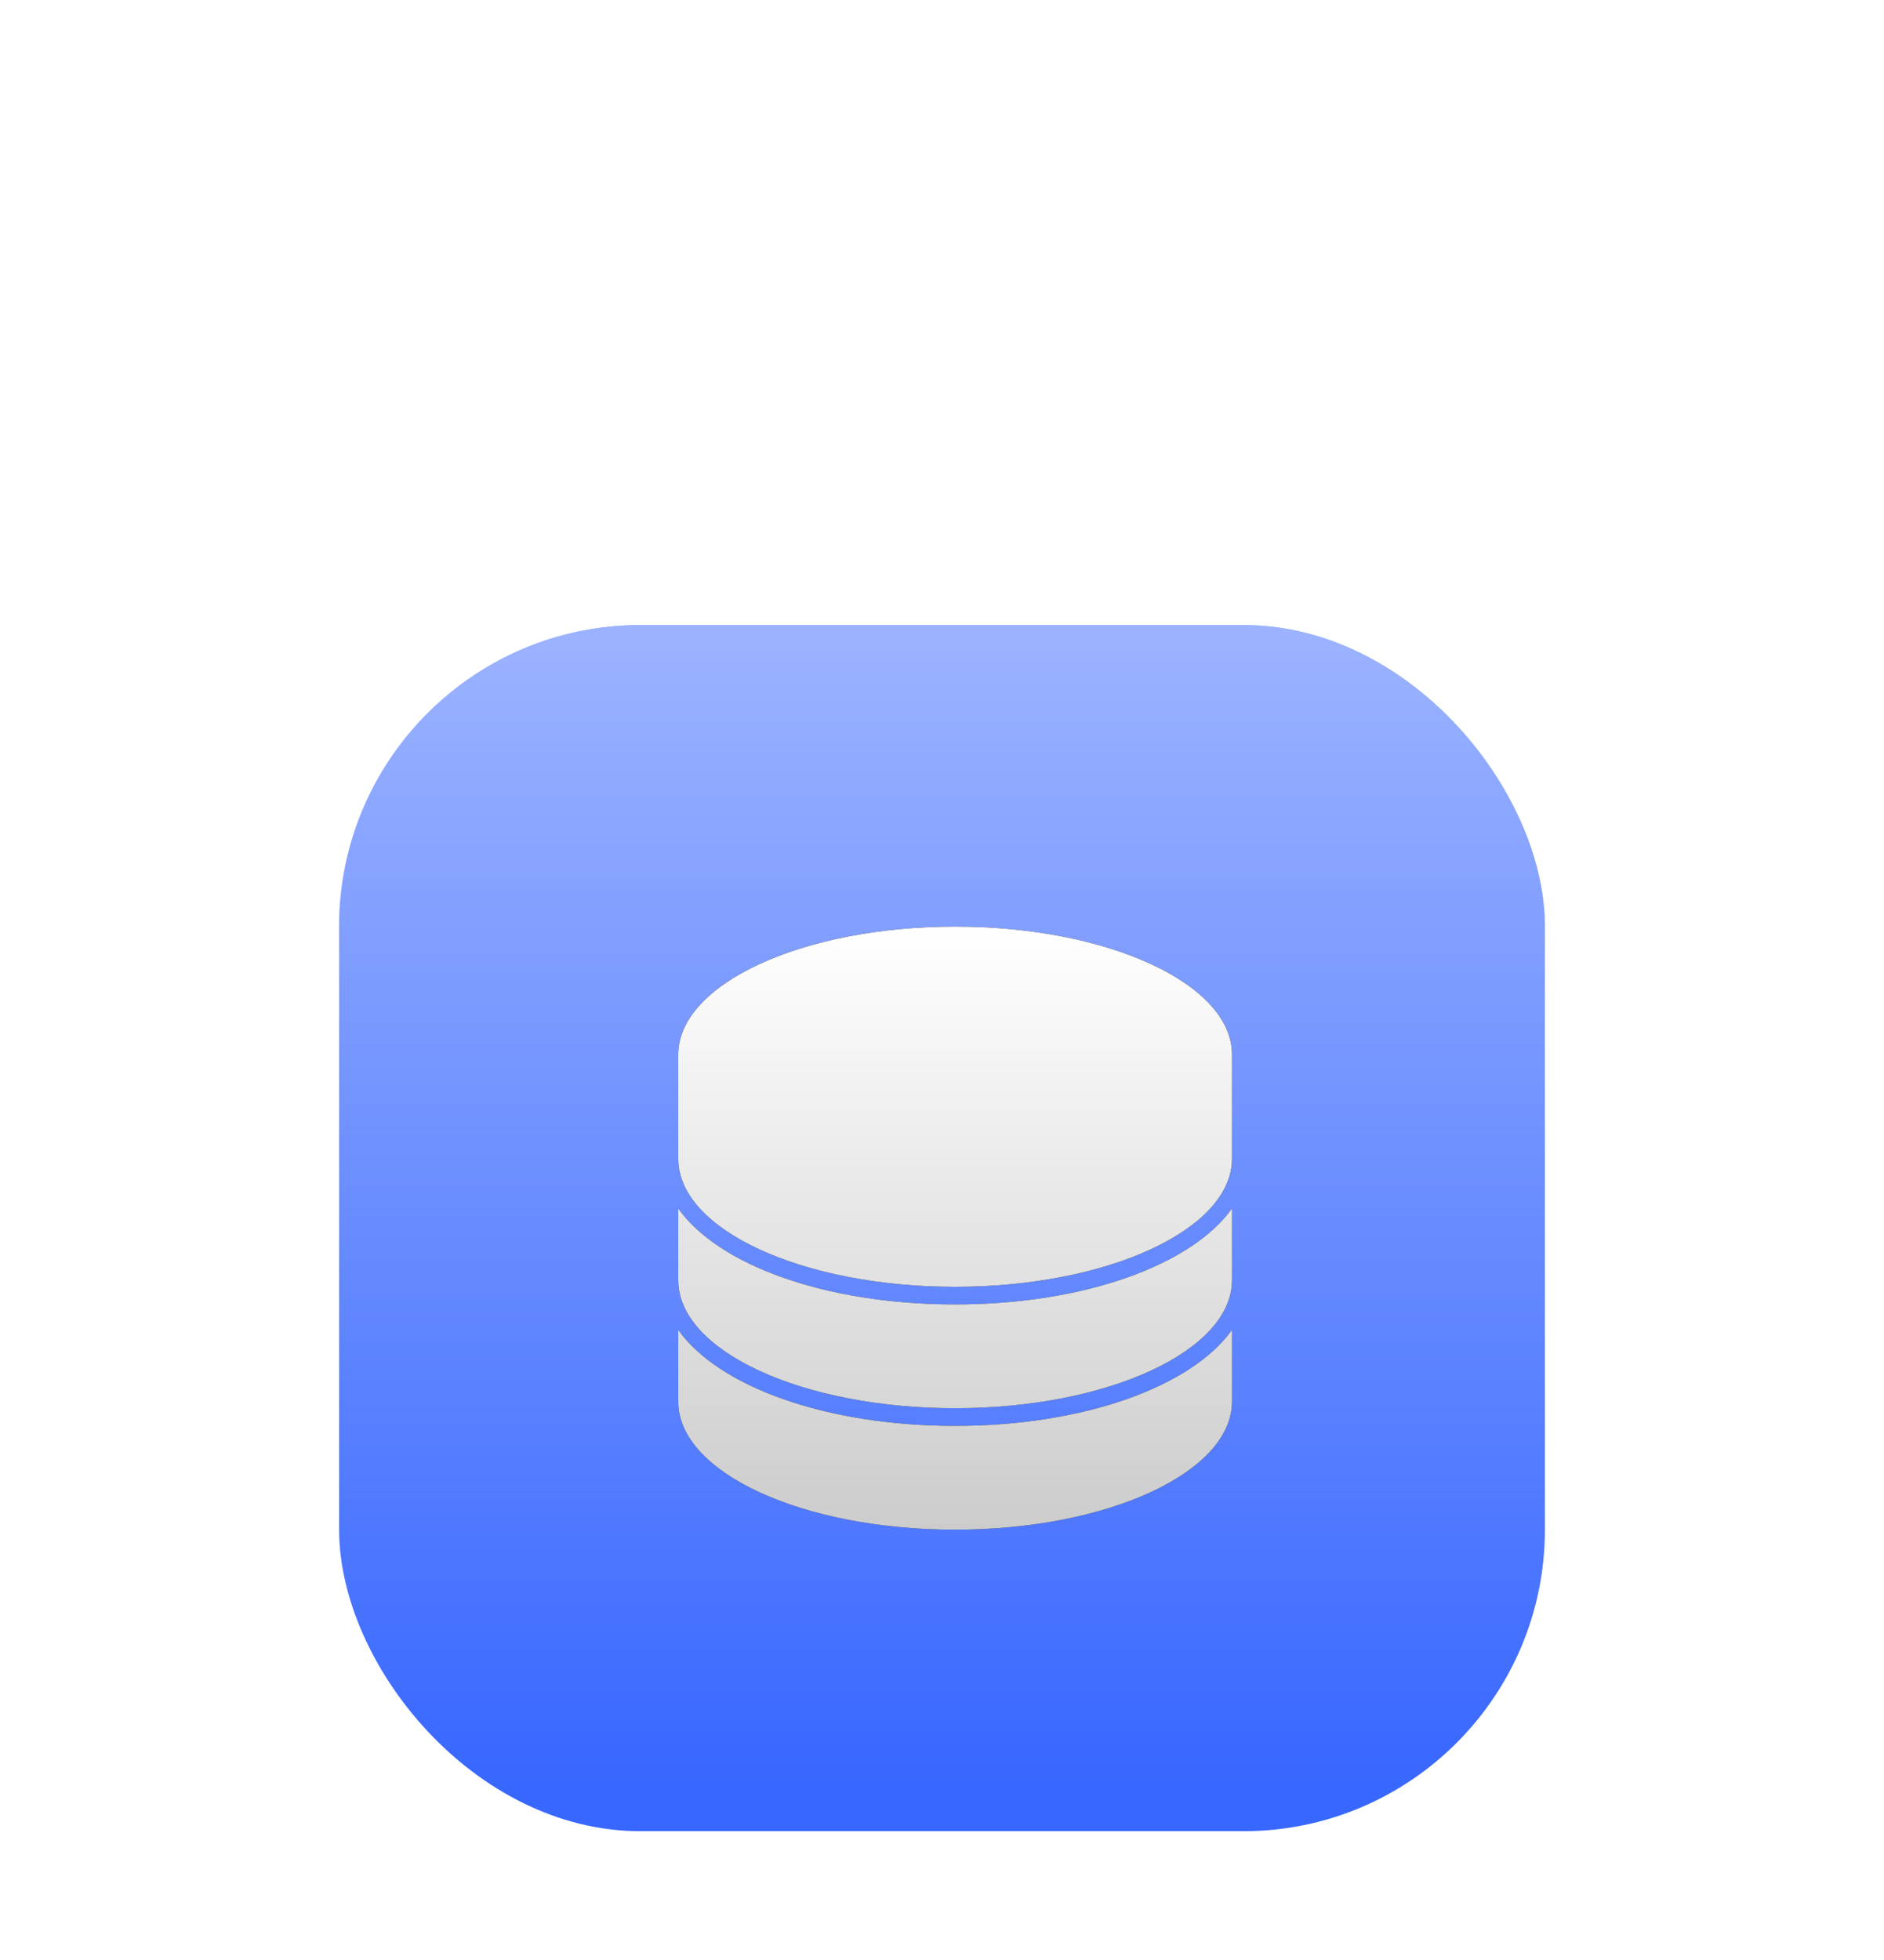
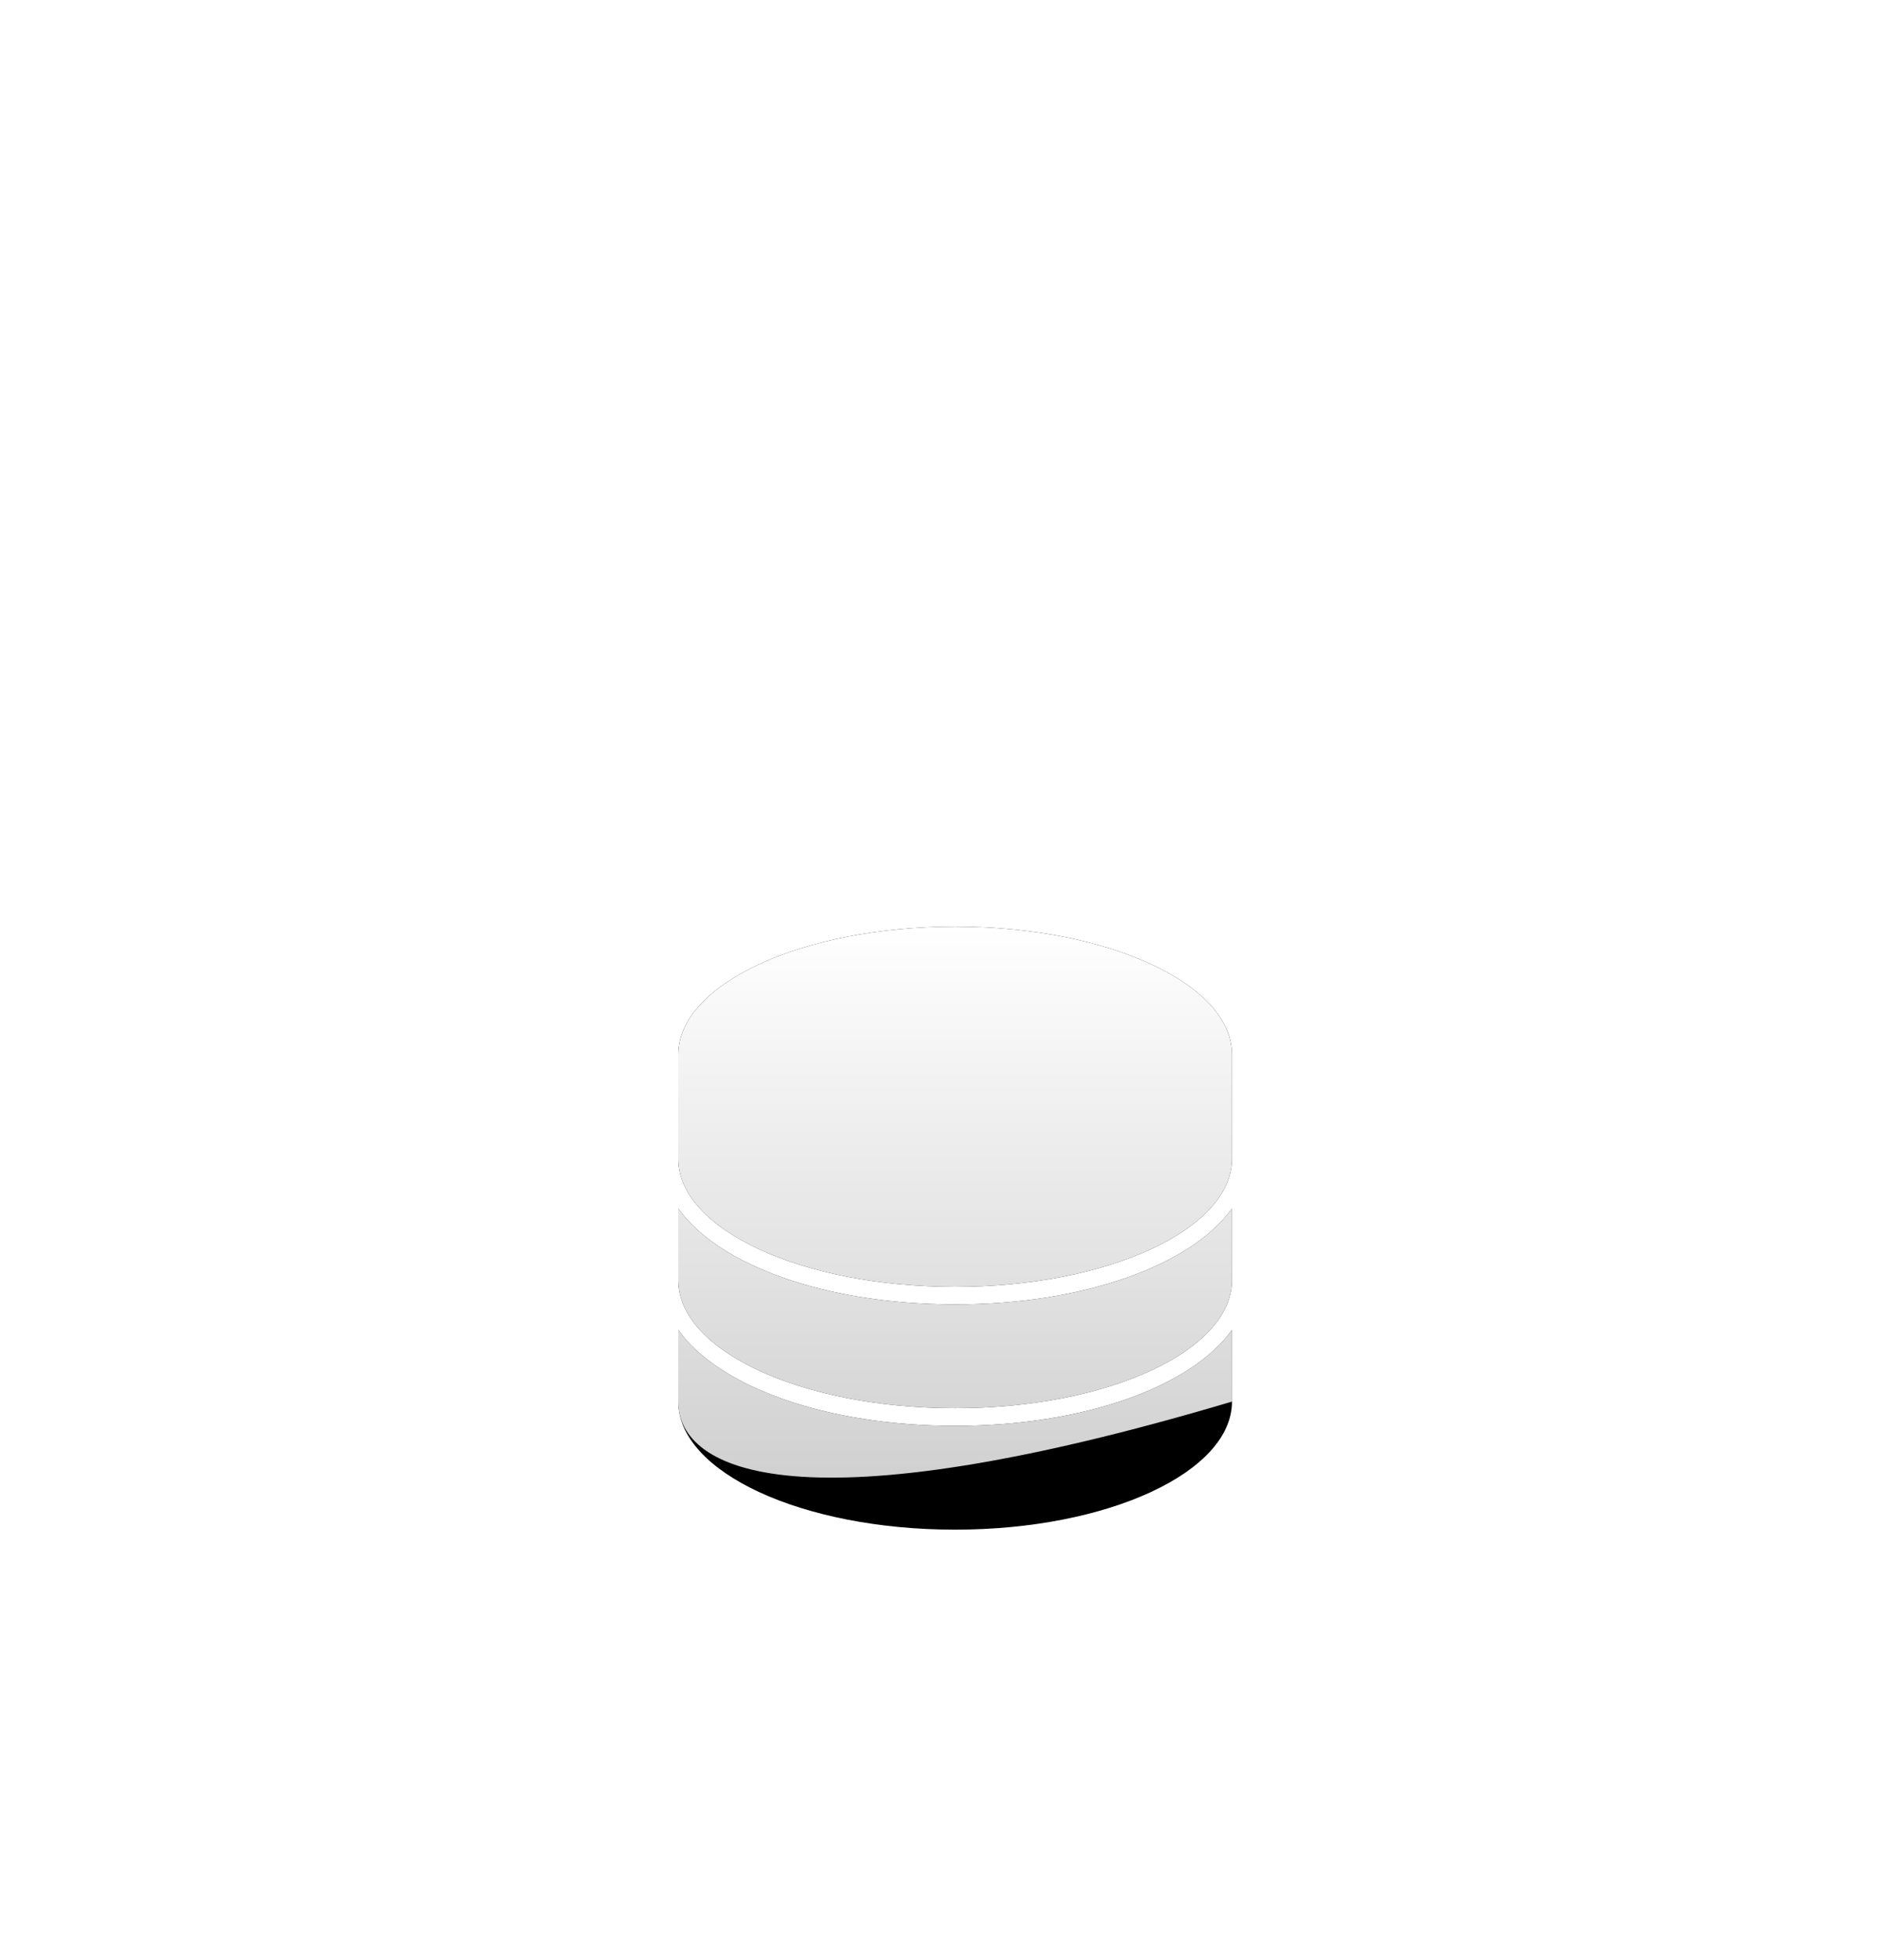
<svg xmlns="http://www.w3.org/2000/svg" width="50" height="52" viewBox="0 0 50 52" fill="none">
  <g filter="url(#filter0_ddd_2083_2721)">
-     <rect x="9" y="3.25" width="32" height="32" rx="8" fill="#3867FF" />
    <rect x="9" y="3.25" width="32" height="32" rx="8" fill="url(#paint0_linear_2083_2721)" fill-opacity="0.5" />
    <path d="M32.696 23.852C32.696 25.723 29.405 27.25 25.348 27.25C21.29 27.25 18 25.731 18 23.852V21.95C19.066 23.453 21.912 24.496 25.348 24.496C28.784 24.496 31.63 23.446 32.696 21.95V23.852ZM32.696 20.631C32.696 22.502 29.405 24.028 25.348 24.028C21.291 24.028 18 22.51 18 20.631V18.729C19.066 20.232 21.912 21.274 25.348 21.274C28.784 21.274 31.63 20.224 32.696 18.729V20.631ZM25.348 11.25C29.413 11.25 32.703 12.776 32.696 14.648V17.409C32.696 19.281 29.405 20.807 25.348 20.807C21.29 20.807 18 19.288 18 17.409V14.648C18 12.776 21.291 11.25 25.348 11.25Z" fill="black" />
-     <path d="M32.696 23.852C32.696 25.723 29.405 27.25 25.348 27.25C21.29 27.25 18 25.731 18 23.852V21.95C19.066 23.453 21.912 24.496 25.348 24.496C28.784 24.496 31.63 23.446 32.696 21.95V23.852ZM32.696 20.631C32.696 22.502 29.405 24.028 25.348 24.028C21.291 24.028 18 22.51 18 20.631V18.729C19.066 20.232 21.912 21.274 25.348 21.274C28.784 21.274 31.63 20.224 32.696 18.729V20.631ZM25.348 11.25C29.413 11.25 32.703 12.776 32.696 14.648V17.409C32.696 19.281 29.405 20.807 25.348 20.807C21.29 20.807 18 19.288 18 17.409V14.648C18 12.776 21.291 11.25 25.348 11.25Z" fill="url(#paint1_linear_2083_2721)" />
+     <path d="M32.696 23.852C21.29 27.25 18 25.731 18 23.852V21.95C19.066 23.453 21.912 24.496 25.348 24.496C28.784 24.496 31.63 23.446 32.696 21.95V23.852ZM32.696 20.631C32.696 22.502 29.405 24.028 25.348 24.028C21.291 24.028 18 22.51 18 20.631V18.729C19.066 20.232 21.912 21.274 25.348 21.274C28.784 21.274 31.63 20.224 32.696 18.729V20.631ZM25.348 11.25C29.413 11.25 32.703 12.776 32.696 14.648V17.409C32.696 19.281 29.405 20.807 25.348 20.807C21.29 20.807 18 19.288 18 17.409V14.648C18 12.776 21.291 11.25 25.348 11.25Z" fill="url(#paint1_linear_2083_2721)" />
  </g>
  <defs>
    <filter id="filter0_ddd_2083_2721" x="0.111" y="-2.083" width="49.778" height="53.333" filterUnits="userSpaceOnUse" color-interpolation-filters="sRGB">
      <feFlood flood-opacity="0" result="BackgroundImageFix" />
      <feColorMatrix in="SourceAlpha" type="matrix" values="0 0 0 0 0 0 0 0 0 0 0 0 0 0 0 0 0 0 127 0" result="hardAlpha" />
      <feOffset dy="7.111" />
      <feGaussianBlur stdDeviation="4.444" />
      <feComposite in2="hardAlpha" operator="out" />
      <feColorMatrix type="matrix" values="0 0 0 0 0.408 0 0 0 0 0.584 0 0 0 0 1 0 0 0 0.3 0" />
      <feBlend mode="normal" in2="BackgroundImageFix" result="effect1_dropShadow_2083_2721" />
      <feColorMatrix in="SourceAlpha" type="matrix" values="0 0 0 0 0 0 0 0 0 0 0 0 0 0 0 0 0 0 127 0" result="hardAlpha" />
      <feOffset dy="4.444" />
      <feGaussianBlur stdDeviation="3.556" />
      <feComposite in2="hardAlpha" operator="out" />
      <feColorMatrix type="matrix" values="0 0 0 0 0.408 0 0 0 0 0.584 0 0 0 0 1 0 0 0 0.2 0" />
      <feBlend mode="normal" in2="effect1_dropShadow_2083_2721" result="effect2_dropShadow_2083_2721" />
      <feColorMatrix in="SourceAlpha" type="matrix" values="0 0 0 0 0 0 0 0 0 0 0 0 0 0 0 0 0 0 127 0" result="hardAlpha" />
      <feOffset dy="1.778" />
      <feGaussianBlur stdDeviation="1.111" />
      <feComposite in2="hardAlpha" operator="out" />
      <feColorMatrix type="matrix" values="0 0 0 0 0.407 0 0 0 0 0.584 0 0 0 0 1 0 0 0 0.2 0" />
      <feBlend mode="normal" in2="effect2_dropShadow_2083_2721" result="effect3_dropShadow_2083_2721" />
      <feBlend mode="normal" in="SourceGraphic" in2="effect3_dropShadow_2083_2721" result="shape" />
    </filter>
    <linearGradient id="paint0_linear_2083_2721" x1="25" y1="3.25" x2="25" y2="34.042" gradientUnits="userSpaceOnUse">
      <stop stop-color="white" />
      <stop offset="1" stop-color="white" stop-opacity="0" />
    </linearGradient>
    <linearGradient id="paint1_linear_2083_2721" x1="25.348" y1="11.25" x2="25.348" y2="27.25" gradientUnits="userSpaceOnUse">
      <stop stop-color="white" />
      <stop offset="1" stop-color="white" stop-opacity="0.8" />
    </linearGradient>
  </defs>
</svg>